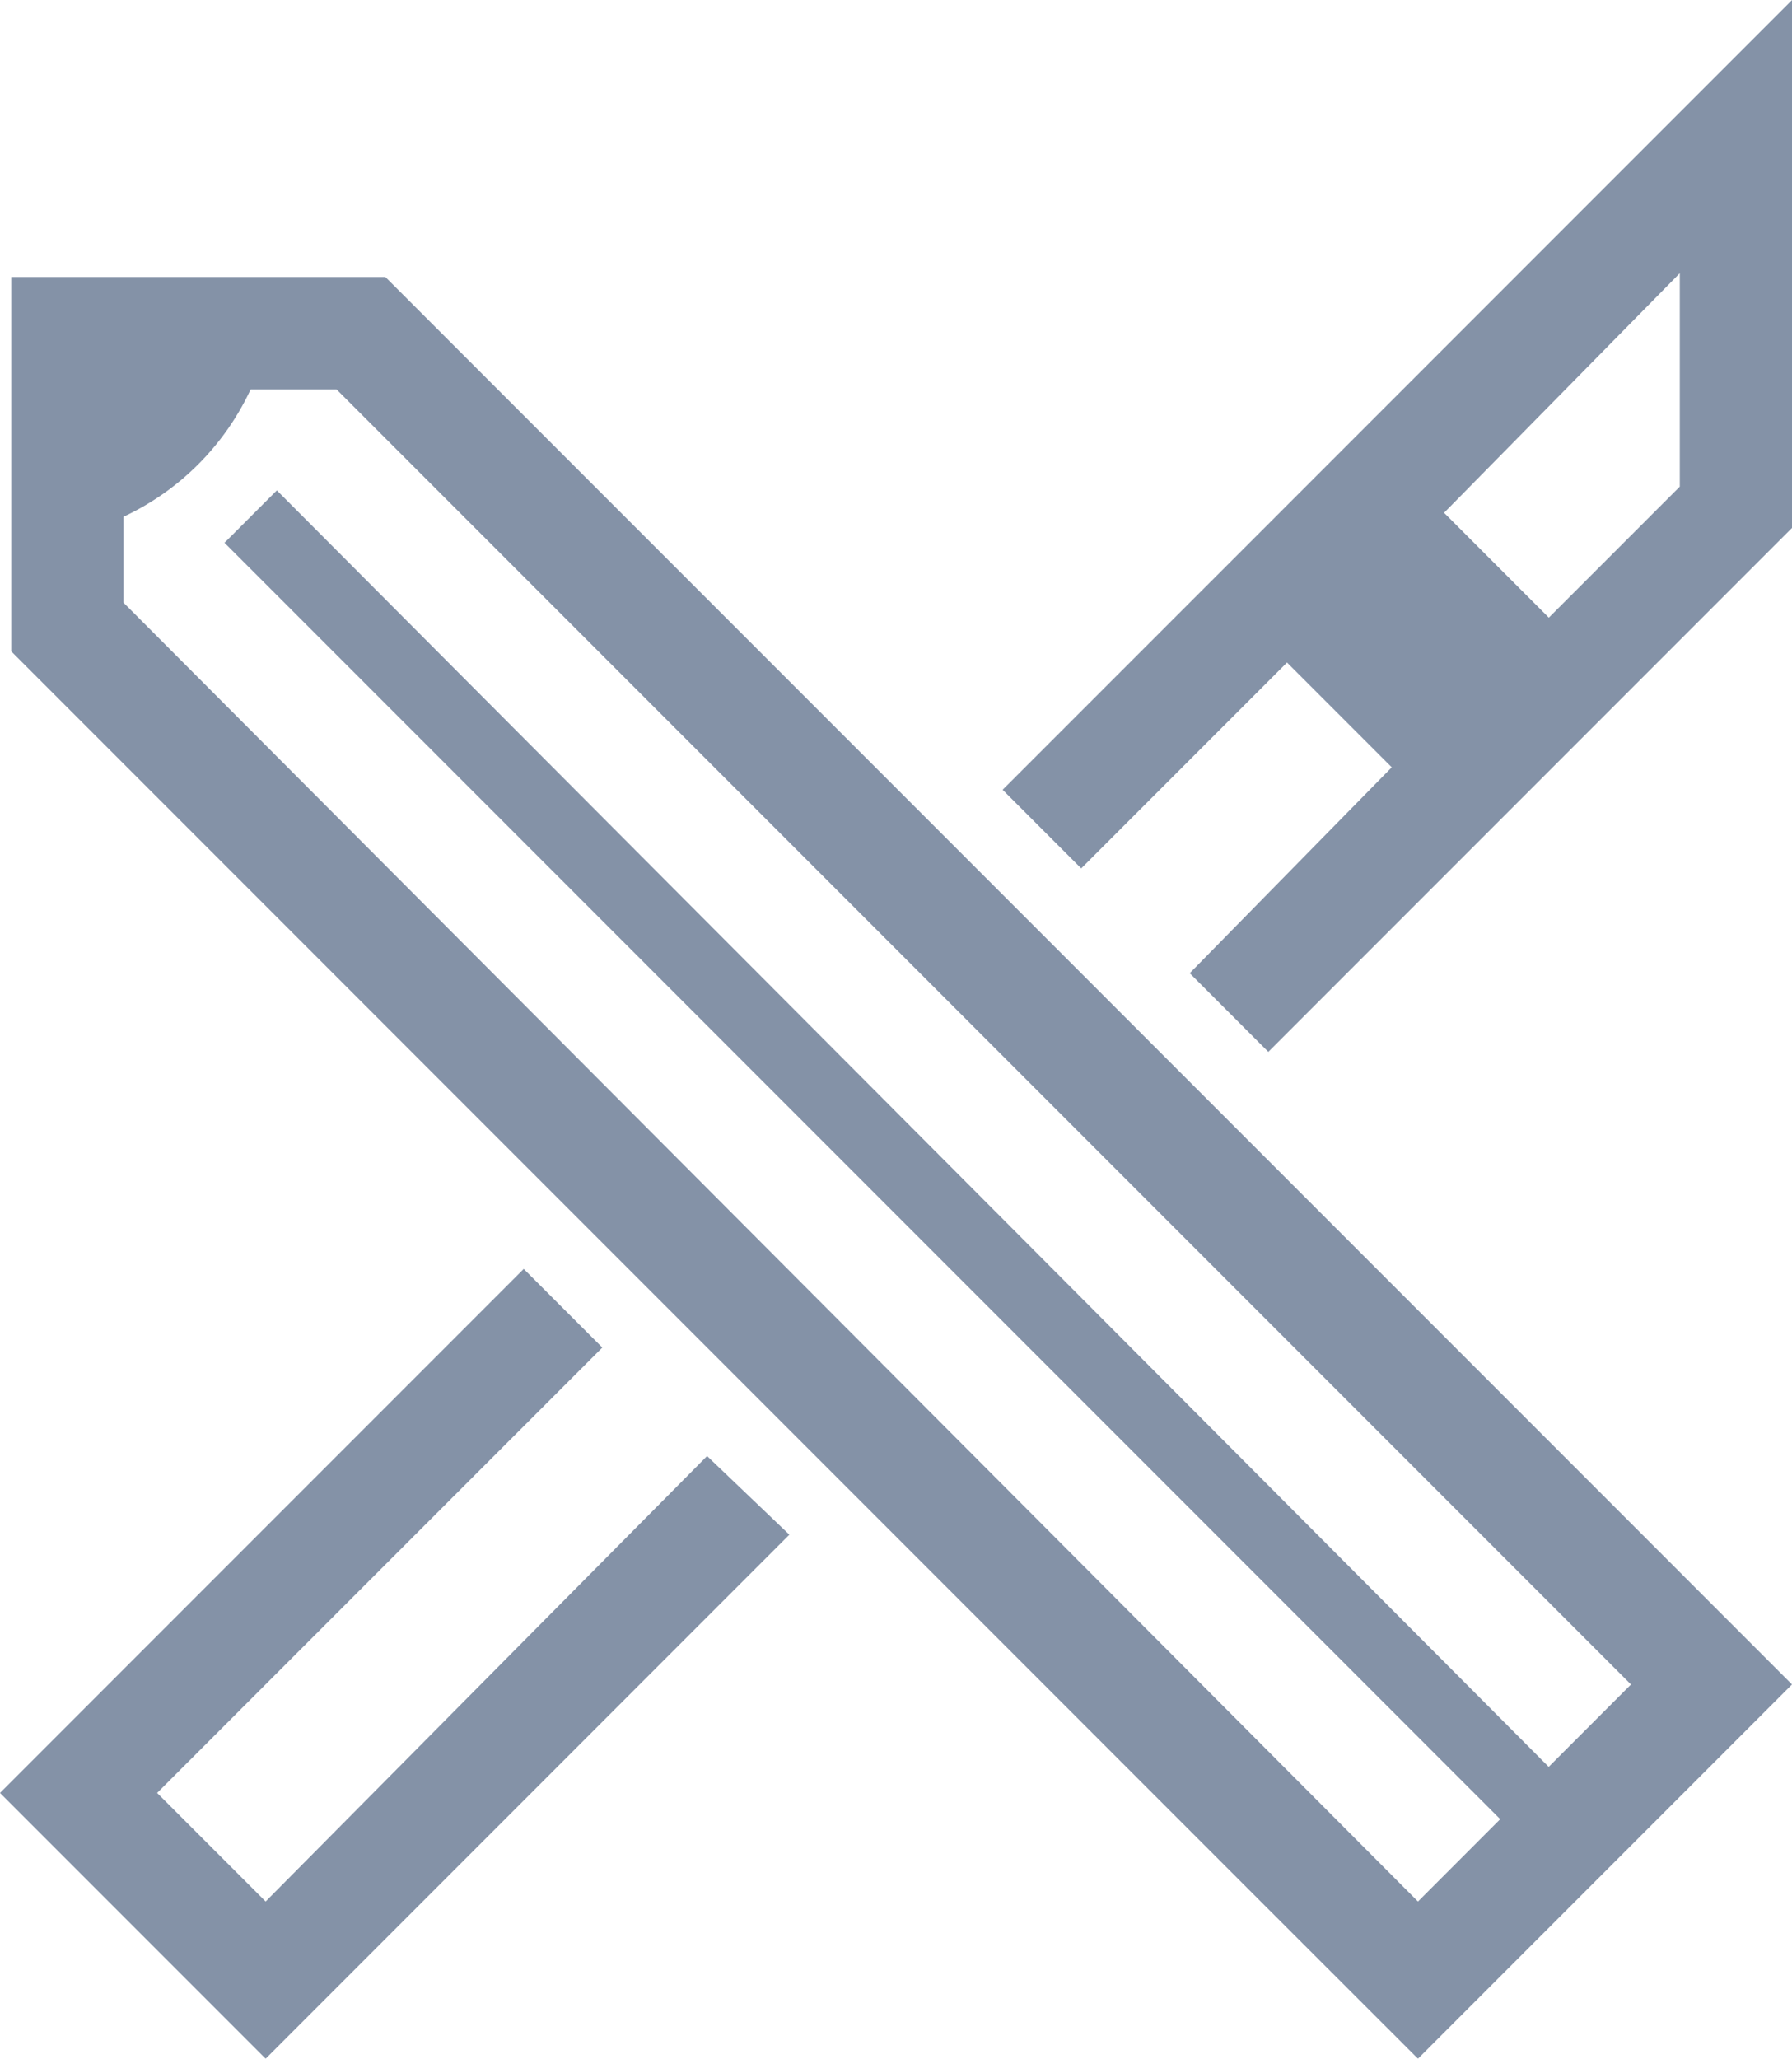
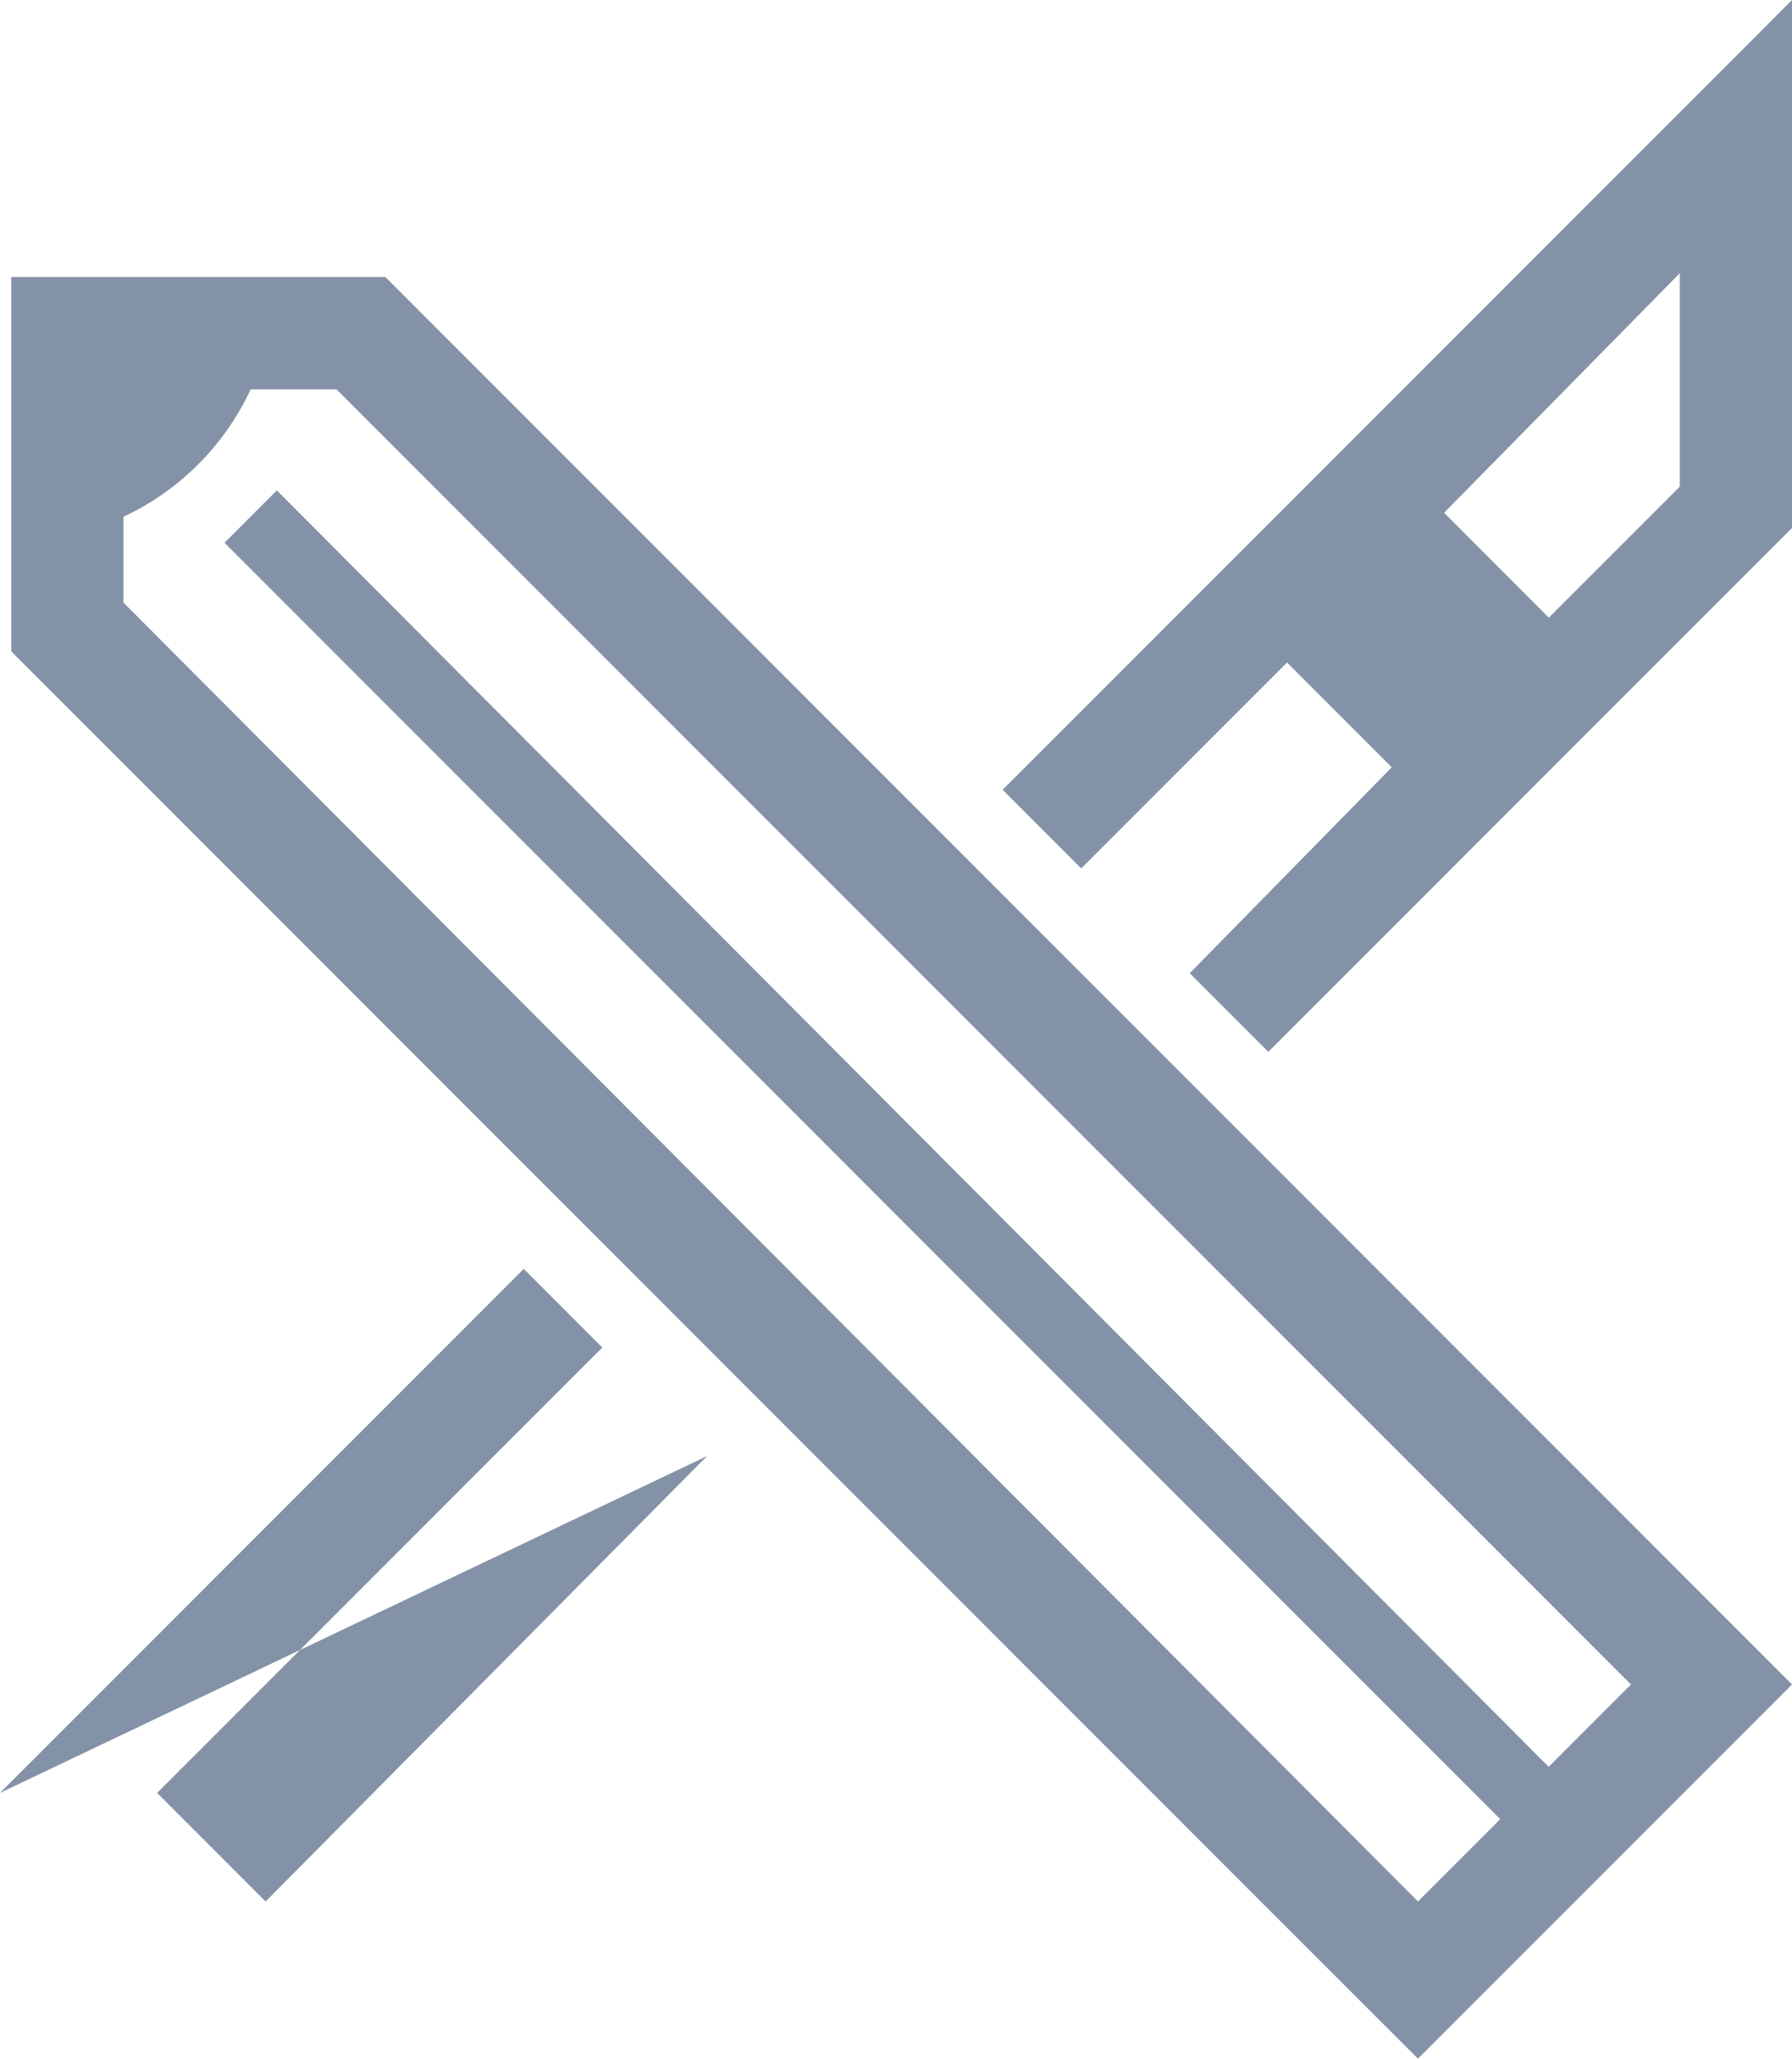
<svg xmlns="http://www.w3.org/2000/svg" width="27.133" height="31.155" opacity=".7" fill="#506482">
-   <path d="M16.371 13.142l3.116-3.116 1.586 1.586-3.059 3.116 1.19 1.19 4.305-4.305 3.625-3.625V0l-7.647 7.647-4.306 4.305zm9.063-9.007v3.229l-1.983 1.983-1.586-1.587zm-14.728 17.9l-6.684 6.741-1.643-1.643 6.741-6.74-1.19-1.19L0 27.133l4.022 4.022 7.93-7.93zm14.048 1.077L5.835 4.192H.17v4.022h0v1.643l18.92 18.92h0l2.38 2.378 5.663-5.663zm-3.284 5.664L1.87 9.12v-1.3a3.98 3.98 0 0 0 1.925-1.928h1.3l19.6 19.6-1.246 1.246L4.192 7.421l-.793.793L22.715 27.53z" />
+   <path d="M16.371 13.142l3.116-3.116 1.586 1.586-3.059 3.116 1.19 1.19 4.305-4.305 3.625-3.625V0l-7.647 7.647-4.306 4.305zm9.063-9.007v3.229l-1.983 1.983-1.586-1.587zm-14.728 17.9l-6.684 6.741-1.643-1.643 6.741-6.74-1.19-1.19L0 27.133zm14.048 1.077L5.835 4.192H.17v4.022h0v1.643l18.92 18.92h0l2.38 2.378 5.663-5.663zm-3.284 5.664L1.87 9.12v-1.3a3.98 3.98 0 0 0 1.925-1.928h1.3l19.6 19.6-1.246 1.246L4.192 7.421l-.793.793L22.715 27.53z" />
</svg>